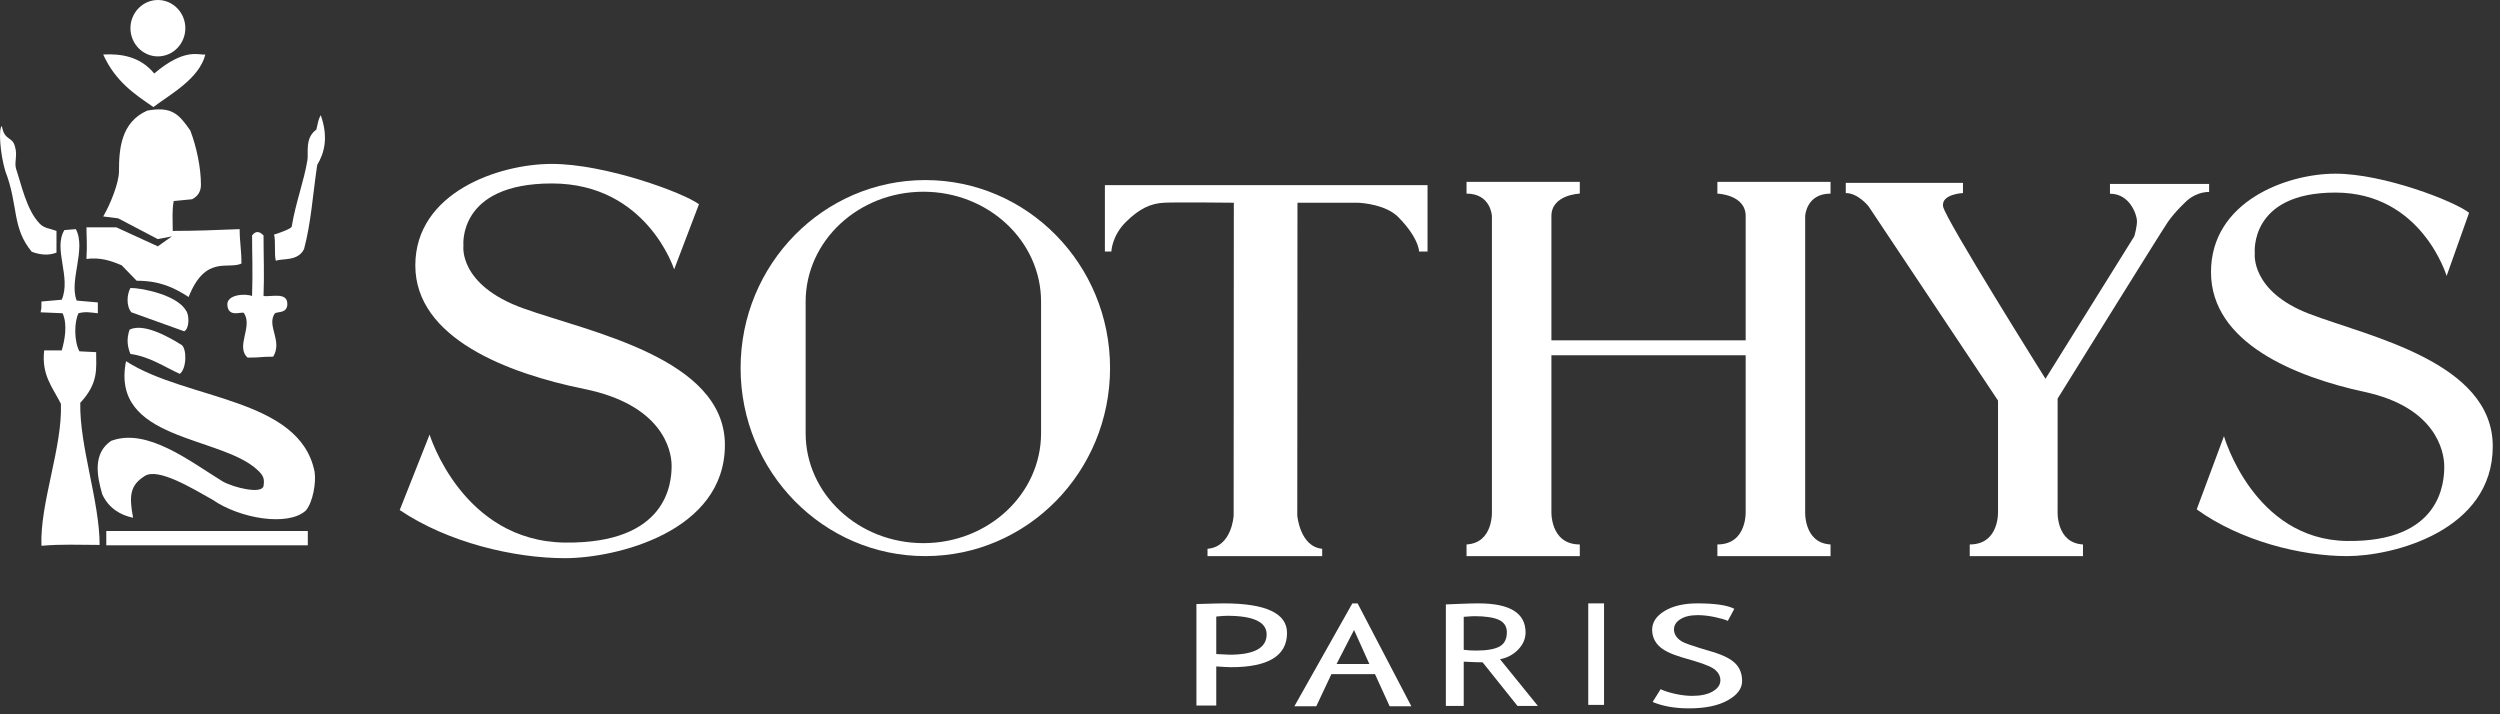
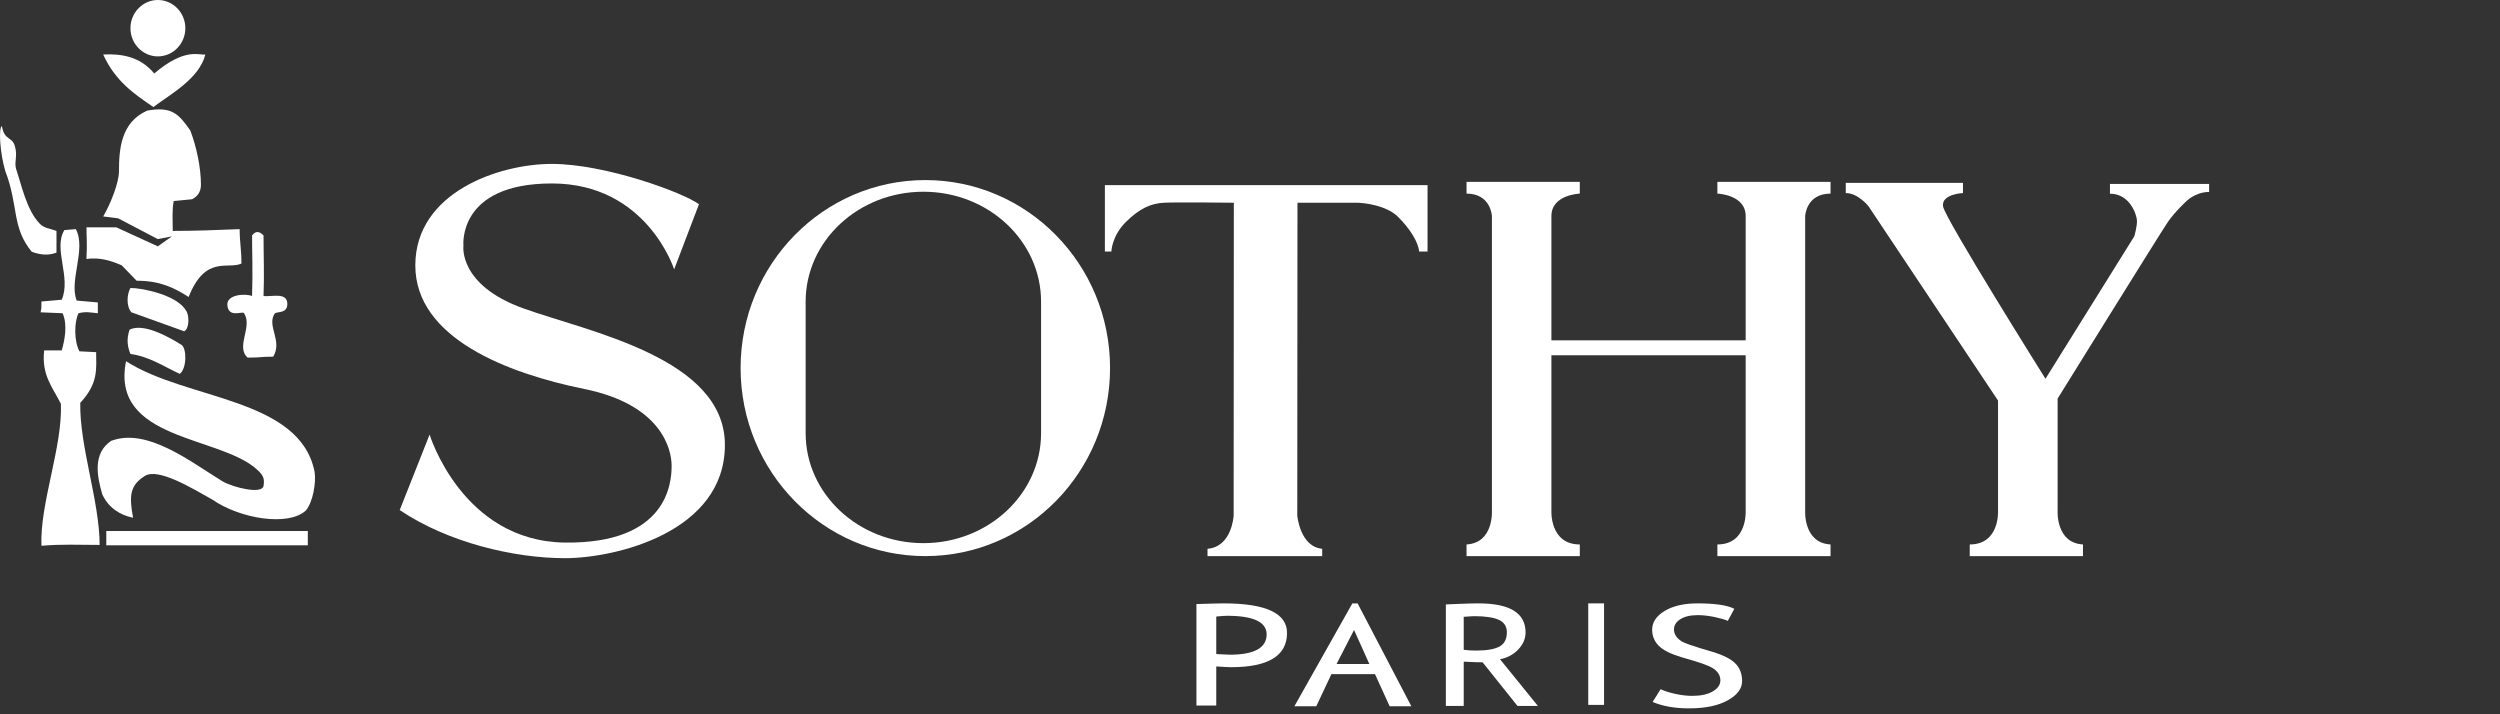
<svg xmlns="http://www.w3.org/2000/svg" viewBox="0 0 266 76" width="266" height="76">
  <rect x="0" y="0" width="266" height="76" fill="#333333" stroke="none" />
  <defs>
    <clipPath clipPathUnits="userSpaceOnUse" id="cp1">
      <path d="M233 18L265.23 18L265.23 60L233 60L233 18Z" />
    </clipPath>
    <clipPath clipPathUnits="userSpaceOnUse" id="cp2">
      <path d="M127 64L137 64L137 75.37L127 75.37L127 64Z" />
    </clipPath>
    <clipPath clipPathUnits="userSpaceOnUse" id="cp3">
      <path d="M137 64L151 64L151 75.37L137 75.37L137 64Z" />
    </clipPath>
    <clipPath clipPathUnits="userSpaceOnUse" id="cp4">
      <path d="M153 64L164 64L164 75.37L153 75.37L153 64Z" />
    </clipPath>
    <clipPath clipPathUnits="userSpaceOnUse" id="cp5">
      <path d="M175 64L186 64L186 75.37L175 75.37L175 64Z" />
    </clipPath>
  </defs>
  <style>
		tspan { white-space:pre }
		.shp0 { fill: #ffffff } 
		.shp1 { fill: #ffffff } 
	</style>
  <g id="surface1">
    <path id="Layer" fill-rule="evenodd" class="shp0" d="M4.41 58.07C4.23 53.55 6.66 47.58 6.48 42.96C5.54 41.13 4.41 39.88 4.7 37.28C5.07 37.28 5.45 37.28 6.57 37.28C6.85 36.32 7.23 34.58 6.66 33.33L4.32 33.23C4.41 32.75 4.41 32.95 4.41 32.08L6.57 31.89C7.6 29.48 5.63 26.5 6.85 24.48L8.07 24.38C9.2 26.5 7.32 29.87 8.16 31.98L10.41 32.18L10.41 33.33C9.48 33.23 9.1 33.14 8.35 33.33C7.88 34.3 7.88 36.32 8.45 37.38L10.23 37.47C10.23 39.21 10.51 40.75 8.54 42.86C8.45 47.48 10.6 53.36 10.6 57.98C8.35 57.98 6.66 57.88 4.41 58.07Z" />
    <path id="Layer" fill-rule="evenodd" class="shp0" d="M14.16 55.09C12.76 54.8 11.54 54.03 10.88 52.59C10.32 50.66 9.85 48.25 11.82 46.91C15.66 45.46 20.25 49.12 23.72 51.24C24.94 51.91 27.85 52.59 28.04 51.72C28.13 51.05 28.13 50.66 27.38 49.99C23.44 46.33 11.72 46.91 13.41 38.43C19.79 42.57 31.88 42.29 33.47 50.18C33.66 51.33 33.29 53.45 32.54 54.32C30.66 56.05 25.5 55.18 22.6 53.16C20.54 52.01 16.79 49.7 15.38 50.66C13.88 51.62 13.7 52.68 14.16 55.09Z" />
    <path id="Layer" fill-rule="evenodd" class="shp0" d="M19.13 39.78C17.44 39.01 15.94 37.95 13.88 37.66C13.6 36.99 13.41 36.13 13.79 35.07C15.19 34.39 17.63 35.64 19.32 36.7C19.88 37.09 19.88 39.21 19.13 39.78Z" />
    <path id="Layer" fill-rule="evenodd" class="shp0" d="M26.35 38.05C25.04 36.89 26.91 34.78 25.97 33.33C25.88 33.04 24.29 33.91 24.19 32.46C24.1 31.31 26.16 31.21 26.82 31.5C26.91 28.71 26.82 27.08 26.82 25.05C27.19 24.57 27.57 24.57 28.04 25.05C28.04 27.27 28.13 29.1 28.04 31.5C28.97 31.6 30.66 31.02 30.57 32.46C30.47 33.33 29.63 33.14 29.25 33.33C28.32 34.68 30.1 36.22 29.07 37.95C27.66 37.95 27.85 38.05 26.35 38.05Z" />
    <path id="Layer" fill-rule="evenodd" class="shp0" d="M13.98 33.23C13.41 32.56 13.5 31.31 13.88 30.64C15.19 30.64 18.85 31.41 19.79 33.04C20.16 33.52 20.16 34.97 19.6 35.25L13.98 33.23Z" />
    <path id="Layer" fill-rule="evenodd" class="shp0" d="M20.07 31.6C18.57 30.64 17.07 29.87 14.54 29.87L12.95 28.23C11.82 27.75 10.7 27.36 9.2 27.55C9.29 25.82 9.2 25.25 9.2 24.19L12.38 24.19L16.79 26.21L18.29 25.15L16.79 25.44L12.57 23.23L10.98 23.03C11.72 21.78 12.66 19.47 12.66 18.22C12.66 15.91 12.85 13.02 15.66 11.77C18.29 11.29 19.04 12.15 20.25 13.89C20.91 15.62 21.38 17.83 21.38 19.66C21.38 20.43 21 20.91 20.44 21.2L18.48 21.39C18.29 22.45 18.38 23.32 18.38 24.57C20.72 24.57 23.07 24.48 25.5 24.38C25.5 25.82 25.69 26.5 25.69 28.04C24.29 28.71 21.85 27.08 20.07 31.6Z" />
-     <path id="Layer" fill-rule="evenodd" class="shp0" d="M29.35 27.75C29.16 27.08 29.35 25.63 29.16 24.96C30.1 24.67 31.04 24.29 31.04 24.09C31.5 21.39 32.35 19.28 32.72 16.97C32.82 16.2 32.44 14.66 33.66 13.79C33.85 13.02 33.85 12.73 34.13 12.25C34.97 14.66 34.5 16.29 33.75 17.55C33.29 20.63 33.1 23.71 32.35 26.5C31.69 27.85 30 27.46 29.35 27.75Z" />
    <path id="Layer" fill-rule="evenodd" class="shp0" d="M3.38 26.79C1.23 24.19 1.98 21.88 0.57 18.22C0.01 16.39 -0.18 13.6 0.2 13.41C0.48 15.04 1.32 14.46 1.6 15.62C1.88 16.58 1.51 17.16 1.7 17.93C2.26 19.57 2.82 22.36 4.23 23.8C4.7 24.29 5.25 24.29 6.01 24.57L6.01 26.88C5.25 27.17 4.41 27.17 3.38 26.79Z" />
    <path id="Layer" fill-rule="evenodd" class="shp0" d="M16.32 11.39C14.35 10.04 12.29 8.69 10.98 5.8C12.85 5.7 14.91 5.99 16.41 7.82C19.69 5.03 21.19 5.9 21.85 5.8C21.19 8.4 18.1 10.04 16.32 11.39Z" />
    <path id="Layer" fill-rule="evenodd" class="shp0" d="M16.8 0C18.41 0 19.72 1.35 19.72 3C19.72 4.65 18.41 6 16.8 6C15.19 6 13.88 4.65 13.88 3C13.88 1.35 15.19 0 16.8 0Z" />
    <path id="Layer" fill-rule="evenodd" class="shp0" d="M11.31 56.5L32.75 56.5L32.75 58.02L11.31 58.02L11.31 56.5Z" />
    <path id="Layer" fill-rule="evenodd" class="shp1" d="M74.37 21.73L71.73 28.66C71.73 28.66 68.83 19.52 58.72 19.52C48.62 19.52 49.31 26.16 49.31 26.16C49.31 26.16 48.75 30.32 55.68 32.81C62.6 35.3 77.13 38.07 77.13 47.34C77.13 56.62 65.5 59.39 60.11 59.39C54.71 59.39 47.65 57.73 42.53 54.27L45.71 46.24C45.71 46.24 49.17 57.59 60.11 57.73C71.04 57.86 71.46 51.36 71.46 49.56C71.46 47.76 70.35 43.05 62.18 41.39C54.02 39.73 44.19 35.99 44.19 28.24C44.19 20.49 53.05 17.44 58.72 17.44C64.4 17.44 72.7 20.49 74.37 21.73Z" />
    <g id="Clip-Path: Clip-Path" clip-path="url(#cp1)">
      <g id="Clip-Path">
        <g id="Layer">
-           <path id="Layer" fill-rule="evenodd" class="shp1" d="M262.71 22.64L260.32 29.36C260.32 29.36 257.68 20.49 248.48 20.49C239.28 20.49 239.91 26.94 239.91 26.94C239.91 26.94 239.41 30.97 245.7 33.39C252 35.8 265.23 38.49 265.23 47.49C265.23 56.48 254.65 59.17 249.73 59.17C244.82 59.17 238.4 57.56 233.73 54.2L236.63 46.41C236.63 46.41 239.78 57.43 249.73 57.56C259.69 57.69 260.07 51.38 260.07 49.64C260.07 47.89 259.06 43.32 251.63 41.71C244.19 40.1 235.25 36.48 235.25 28.95C235.25 21.43 243.31 18.48 248.48 18.48C253.64 18.48 261.2 21.43 262.71 22.64Z" />
-         </g>
+           </g>
      </g>
    </g>
    <path id="Layer" fill-rule="evenodd" class="shp1" d="M118.11 39.16C118.11 50.21 109.31 59.17 98.45 59.17C87.6 59.17 78.8 50.21 78.8 39.16C78.8 28.12 87.6 19.16 98.45 19.16C109.31 19.16 118.11 28.12 118.11 39.16ZM110.77 32.1C110.77 25.64 105.16 20.4 98.25 20.4C91.33 20.4 85.72 25.64 85.72 32.1L85.72 46.09C85.72 52.55 91.33 57.79 98.25 57.79C105.16 57.79 110.77 52.55 110.77 46.09L110.77 32.1Z" />
    <path id="Layer" fill-rule="evenodd" class="shp1" d="M140.68 58.39L140.68 59.17L128.48 59.17L128.48 58.39C131.09 58.18 131.26 54.86 131.26 54.86L131.28 21.57C131.28 21.57 125.24 21.5 123.86 21.57C122.47 21.64 121.26 22.16 119.77 23.64C118.29 25.13 118.25 26.76 118.25 26.76L117.56 26.76L117.56 19.7L151.89 19.7L151.89 26.76L150.99 26.76C150.92 25.79 150.05 24.37 148.77 23.09C147.5 21.81 145.04 21.57 144.34 21.57C143.65 21.57 138.05 21.57 138.05 21.57L138.03 54.86C138.03 54.86 138.32 58.18 140.68 58.39Z" />
    <path id="Layer" fill-rule="evenodd" class="shp1" d="M165.07 37.8L165.07 54.34C165.07 54.34 164.87 57.93 168.09 57.93L168.09 59.17L156.04 59.17L156.04 57.93C158.95 57.77 158.74 54.34 158.74 54.34L158.74 22.99C158.74 22.99 158.64 20.6 156.04 20.6L156.04 19.35L168.09 19.35L168.09 20.6C168.09 20.6 165.07 20.7 165.07 22.99L165.07 36.21L185.74 36.21L185.74 22.99C185.74 20.7 182.73 20.6 182.73 20.6L182.73 19.35L194.77 19.35L194.77 20.6C192.17 20.6 192.07 22.99 192.07 22.99L192.07 54.34C192.07 54.34 191.86 57.77 194.77 57.93L194.77 59.17L182.73 59.17L182.73 57.93C185.95 57.93 185.74 54.34 185.74 54.34L185.74 37.8L165.07 37.8Z" />
    <path id="Layer" fill-rule="evenodd" class="shp1" d="M218.93 42.41L218.93 54.34C218.93 54.34 218.72 57.77 221.63 57.93L221.63 59.17L209.58 59.17L209.58 57.93C212.8 57.93 212.59 54.34 212.59 54.34L212.59 42.62L198.82 21.96C198.82 21.96 197.71 20.54 196.39 20.54L196.39 19.46L208.86 19.46L208.86 20.54C208.86 20.54 206.54 20.64 206.74 21.96C206.95 23.27 217.64 40.3 217.64 40.3L227.09 25.14C227.09 25.14 227.41 24.04 227.37 23.45C227.34 22.86 226.64 20.61 224.5 20.61L224.5 19.57L235.05 19.57L235.05 20.43C235.05 20.43 233.88 20.33 232.7 21.34C232.7 21.34 231.42 22.51 230.66 23.62C229.9 24.73 218.93 42.41 218.93 42.41Z" />
    <g id="Clip-Path: Clip-Path" clip-path="url(#cp2)">
      <g id="Clip-Path">
        <g id="Layer">
          <path id="Layer" fill-rule="evenodd" class="shp1" d="M129.41 70.91L129.41 75.07L127.3 75.07L127.3 64.27C128.9 64.22 129.87 64.2 130.2 64.2C134.69 64.2 136.94 65.25 136.94 67.35C136.94 69.77 134.95 70.99 130.98 70.99C130.74 70.99 130.22 70.96 129.41 70.91ZM129.41 65.6L129.41 69.59C130.31 69.64 130.79 69.66 130.83 69.66C133.45 69.66 134.77 68.94 134.77 67.5C134.77 66.18 133.36 65.52 130.57 65.52C130.29 65.52 129.9 65.55 129.41 65.6Z" />
        </g>
      </g>
    </g>
    <g id="Clip-Path: Clip-Path" clip-path="url(#cp3)">
      <g id="Clip-Path">
        <g id="Layer">
          <path id="Layer" fill-rule="evenodd" class="shp1" d="M147.86 75.15L146.3 71.73L141.66 71.73L140.05 75.15L137.72 75.15L143.89 64.2L144.45 64.2L150.17 75.15L147.86 75.15ZM144.07 67.03L142.21 70.65L145.7 70.65L144.07 67.03Z" />
        </g>
      </g>
    </g>
    <g id="Clip-Path: Clip-Path" clip-path="url(#cp4)">
      <g id="Clip-Path">
        <g id="Layer">
          <path id="Layer" fill-rule="evenodd" class="shp1" d="M161.46 75.11L157.75 70.47C157.33 70.47 156.66 70.45 155.74 70.4L155.74 75.11L153.84 75.11L153.84 64.31C153.91 64.31 154.41 64.29 155.32 64.25C156.23 64.21 156.9 64.2 157.32 64.2C160.65 64.2 162.32 65.23 162.32 67.29C162.32 67.97 162.05 68.58 161.52 69.13C160.98 69.67 160.34 70.01 159.6 70.14L163.63 75.11L161.46 75.11ZM155.74 65.63L155.74 69.14C156.2 69.2 156.64 69.22 157.07 69.22C158.21 69.22 159.04 69.07 159.55 68.79C160.07 68.5 160.33 68 160.33 67.27C160.33 66.66 160.05 66.23 159.5 65.96C158.94 65.7 158.06 65.56 156.86 65.56C156.67 65.56 156.3 65.59 155.74 65.63Z" />
        </g>
      </g>
    </g>
    <path id="Layer" class="shp1" d="M168.99 75L168.99 64.2L170.67 64.2L170.67 75L168.99 75Z" />
    <g id="Clip-Path: Clip-Path" clip-path="url(#cp5)">
      <g id="Clip-Path">
        <g id="Layer">
          <path id="Layer" class="shp1" d="M175.84 74.69L176.69 73.33C177.12 73.54 177.66 73.7 178.3 73.84C178.95 73.98 179.53 74.04 180.05 74.04C180.95 74.04 181.68 73.89 182.23 73.57C182.78 73.25 183.05 72.86 183.05 72.37C183.05 72 182.9 71.66 182.59 71.36C182.29 71.04 181.52 70.7 180.29 70.33L178.92 69.93C177.75 69.58 176.95 69.18 176.48 68.7C176.02 68.23 175.79 67.66 175.79 67C175.79 66.2 176.24 65.53 177.14 64.99C178.04 64.46 179.19 64.2 180.6 64.2C182.48 64.2 183.79 64.39 184.53 64.78L183.84 66.06C183.54 65.92 183.06 65.79 182.43 65.65C181.79 65.52 181.2 65.45 180.66 65.45C179.87 65.45 179.25 65.59 178.8 65.88C178.34 66.16 178.11 66.53 178.11 66.98C178.11 67.25 178.2 67.5 178.36 67.73C178.52 67.96 178.75 68.14 179.04 68.3C179.33 68.45 179.92 68.66 180.82 68.94L182.22 69.36C183.38 69.71 184.2 70.13 184.66 70.61C185.13 71.09 185.36 71.71 185.36 72.46C185.36 73.27 184.85 73.95 183.82 74.52C182.8 75.09 181.43 75.37 179.71 75.37C178.2 75.37 176.91 75.14 175.84 74.69Z" />
        </g>
      </g>
    </g>
  </g>
</svg>